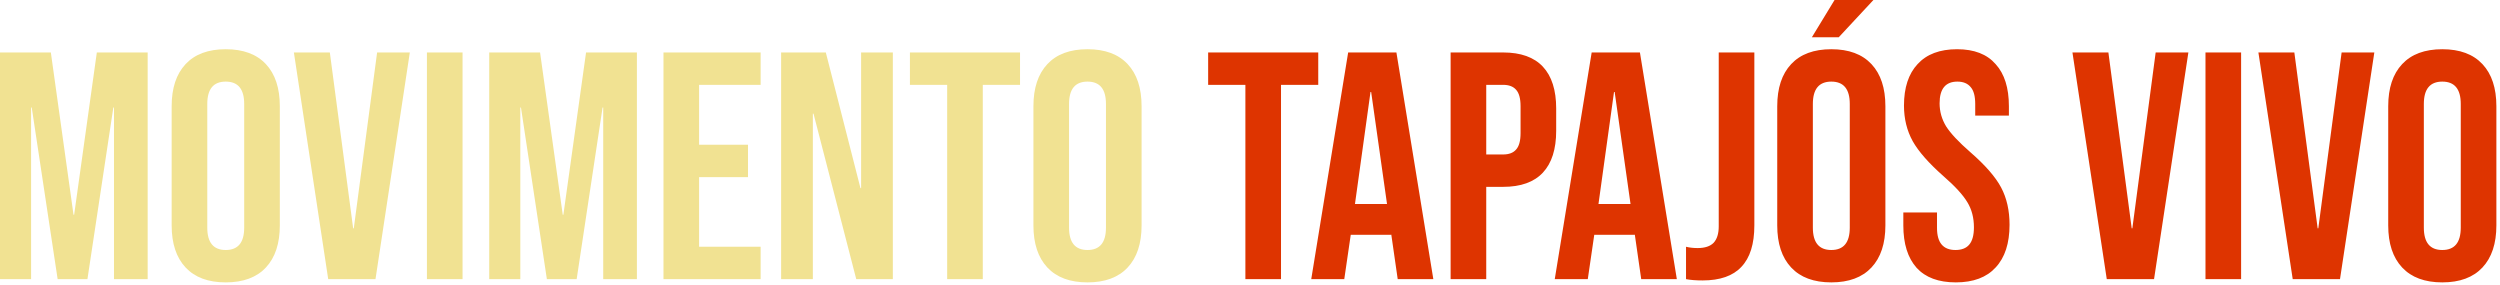
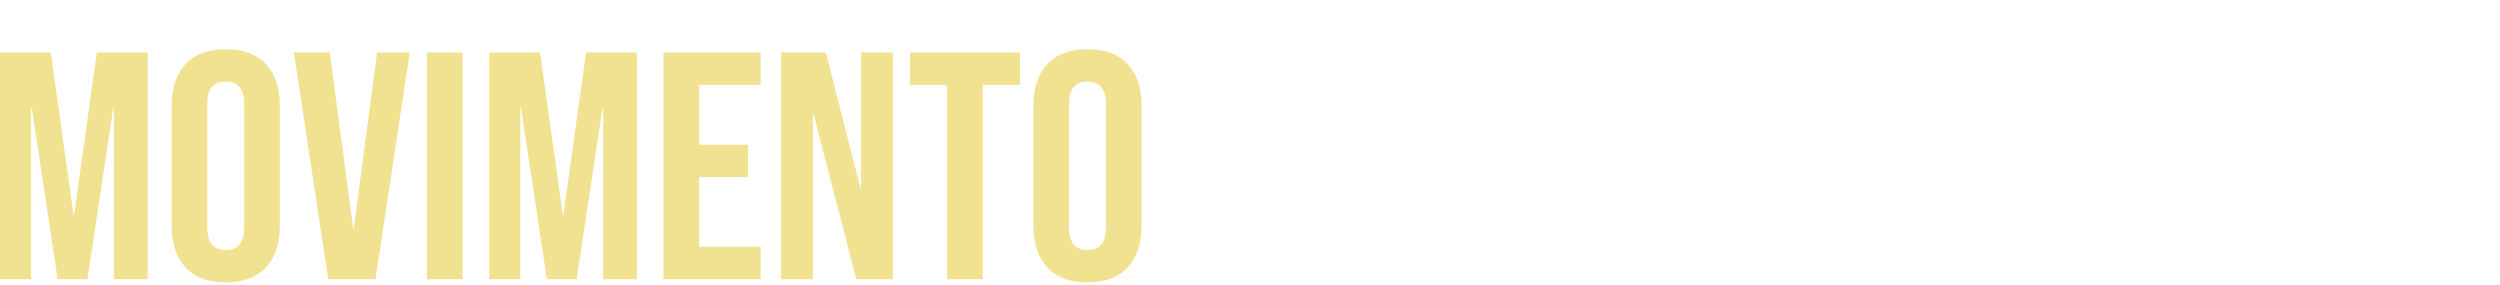
<svg xmlns="http://www.w3.org/2000/svg" width="386" height="44" viewBox="0 0 386 44" fill="none">
  <path d="M-4.87715e-05 8.1H7.85L11.35 33.15H11.45L14.95 8.1H22.8V43.1H17.6V16.6H17.5L13.5 43.1H8.9L4.9 16.6H4.8V43.1H-4.87715e-05V8.1ZM34.854 43.6C32.154 43.6 30.088 42.833 28.654 41.3C27.221 39.767 26.504 37.6 26.504 34.8V16.4C26.504 13.6 27.221 11.433 28.654 9.9C30.088 8.367 32.154 7.6 34.854 7.6C37.554 7.6 39.621 8.367 41.054 9.9C42.488 11.433 43.204 13.6 43.204 16.4V34.8C43.204 37.6 42.488 39.767 41.054 41.3C39.621 42.833 37.554 43.6 34.854 43.6ZM34.854 38.6C36.754 38.6 37.704 37.45 37.704 35.15V16.05C37.704 13.75 36.754 12.6 34.854 12.6C32.954 12.6 32.004 13.75 32.004 16.05V35.15C32.004 37.45 32.954 38.6 34.854 38.6ZM45.376 8.1H50.926L54.526 35.25H54.626L58.226 8.1H63.276L57.976 43.1H50.676L45.376 8.1ZM65.918 8.1H71.418V43.1H65.918V8.1ZM75.537 8.1H83.387L86.887 33.15H86.987L90.487 8.1H98.337V43.1H93.137V16.6H93.037L89.037 43.1H84.437L80.437 16.6H80.337V43.1H75.537V8.1ZM102.441 8.1H117.441V13.1H107.941V22.35H115.491V27.35H107.941V38.1H117.441V43.1H102.441V8.1ZM120.605 8.1H127.505L132.855 29.05H132.955V8.1H137.855V43.1H132.205L125.605 17.55H125.505V43.1H120.605V8.1ZM146.243 13.1H140.493V8.1H157.493V13.1H151.743V43.1H146.243V13.1ZM167.911 43.6C165.211 43.6 163.144 42.833 161.711 41.3C160.278 39.767 159.561 37.6 159.561 34.8V16.4C159.561 13.6 160.278 11.433 161.711 9.9C163.144 8.367 165.211 7.6 167.911 7.6C170.611 7.6 172.678 8.367 174.111 9.9C175.544 11.433 176.261 13.6 176.261 16.4V34.8C176.261 37.6 175.544 39.767 174.111 41.3C172.678 42.833 170.611 43.6 167.911 43.6ZM167.911 38.6C169.811 38.6 170.761 37.45 170.761 35.15V16.05C170.761 13.75 169.811 12.6 167.911 12.6C166.011 12.6 165.061 13.75 165.061 16.05V35.15C165.061 37.45 166.011 38.6 167.911 38.6Z" fill="#F1E292" />
-   <path d="M192.288 13.1H186.538V8.1H203.538V13.1H197.788V43.1H192.288V13.1ZM208.156 8.1H215.606L221.306 43.1H215.806L214.806 36.15V36.25H208.556L207.556 43.1H202.456L208.156 8.1ZM214.156 31.5L211.706 14.2H211.606L209.206 31.5H214.156ZM223.975 8.1H232.075C234.808 8.1 236.858 8.833 238.225 10.3C239.591 11.767 240.275 13.917 240.275 16.75V20.2C240.275 23.033 239.591 25.183 238.225 26.65C236.858 28.117 234.808 28.85 232.075 28.85H229.475V43.1H223.975V8.1ZM232.075 23.85C232.975 23.85 233.641 23.6 234.075 23.1C234.541 22.6 234.775 21.75 234.775 20.55V16.4C234.775 15.2 234.541 14.35 234.075 13.85C233.641 13.35 232.975 13.1 232.075 13.1H229.475V23.85H232.075ZM245.754 8.1H253.204L258.904 43.1H253.404L252.404 36.15V36.25H246.154L245.154 43.1H240.054L245.754 8.1ZM251.754 31.5L249.304 14.2H249.204L246.804 31.5H251.754ZM262.872 43.3C261.872 43.3 261.022 43.233 260.322 43.1V38.1C260.856 38.233 261.456 38.3 262.122 38.3C263.222 38.3 264.039 38.033 264.572 37.5C265.106 36.933 265.372 36.083 265.372 34.95V8.1H270.872V34.8C270.872 37.667 270.206 39.8 268.872 41.2C267.572 42.6 265.572 43.3 262.872 43.3ZM282.755 43.6C280.055 43.6 277.988 42.833 276.555 41.3C275.121 39.767 274.405 37.6 274.405 34.8V16.4C274.405 13.6 275.121 11.433 276.555 9.9C277.988 8.367 280.055 7.6 282.755 7.6C285.455 7.6 287.521 8.367 288.955 9.9C290.388 11.433 291.105 13.6 291.105 16.4V34.8C291.105 37.6 290.388 39.767 288.955 41.3C287.521 42.833 285.455 43.6 282.755 43.6ZM282.755 38.6C284.655 38.6 285.605 37.45 285.605 35.15V16.05C285.605 13.75 284.655 12.6 282.755 12.6C280.855 12.6 279.905 13.75 279.905 16.05V35.15C279.905 37.45 280.855 38.6 282.755 38.6ZM283.255 9.52482e-05H289.255L283.905 5.75H279.755L283.255 9.52482e-05ZM301.974 43.6C299.308 43.6 297.291 42.85 295.924 41.35C294.558 39.817 293.874 37.633 293.874 34.8V32.8H299.074V35.2C299.074 37.467 300.024 38.6 301.924 38.6C302.858 38.6 303.558 38.333 304.024 37.8C304.524 37.233 304.774 36.333 304.774 35.1C304.774 33.633 304.441 32.35 303.774 31.25C303.108 30.117 301.874 28.767 300.074 27.2C297.808 25.2 296.224 23.4 295.324 21.8C294.424 20.167 293.974 18.333 293.974 16.3C293.974 13.533 294.674 11.4 296.074 9.9C297.474 8.367 299.508 7.6 302.174 7.6C304.808 7.6 306.791 8.367 308.124 9.9C309.491 11.4 310.174 13.567 310.174 16.4V17.85H304.974V16.05C304.974 14.85 304.741 13.983 304.274 13.45C303.808 12.883 303.124 12.6 302.224 12.6C300.391 12.6 299.474 13.717 299.474 15.95C299.474 17.217 299.808 18.4 300.474 19.5C301.174 20.6 302.424 21.933 304.224 23.5C306.524 25.5 308.108 27.317 308.974 28.95C309.841 30.583 310.274 32.5 310.274 34.7C310.274 37.567 309.558 39.767 308.124 41.3C306.724 42.833 304.674 43.6 301.974 43.6ZM319.985 8.1H325.535L329.135 35.25H329.235L332.835 8.1H337.885L332.585 43.1H325.285L319.985 8.1ZM340.527 8.1H346.027V43.1H340.527V8.1ZM348.696 8.1H354.246L357.846 35.25H357.946L361.546 8.1H366.596L361.296 43.1H353.996L348.696 8.1ZM377.091 43.6C374.391 43.6 372.324 42.833 370.891 41.3C369.457 39.767 368.741 37.6 368.741 34.8V16.4C368.741 13.6 369.457 11.433 370.891 9.9C372.324 8.367 374.391 7.6 377.091 7.6C379.791 7.6 381.857 8.367 383.291 9.9C384.724 11.433 385.441 13.6 385.441 16.4V34.8C385.441 37.6 384.724 39.767 383.291 41.3C381.857 42.833 379.791 43.6 377.091 43.6ZM377.091 38.6C378.991 38.6 379.941 37.45 379.941 35.15V16.05C379.941 13.75 378.991 12.6 377.091 12.6C375.191 12.6 374.241 13.75 374.241 16.05V35.15C374.241 37.45 375.191 38.6 377.091 38.6Z" fill="#DE3400" />
</svg>